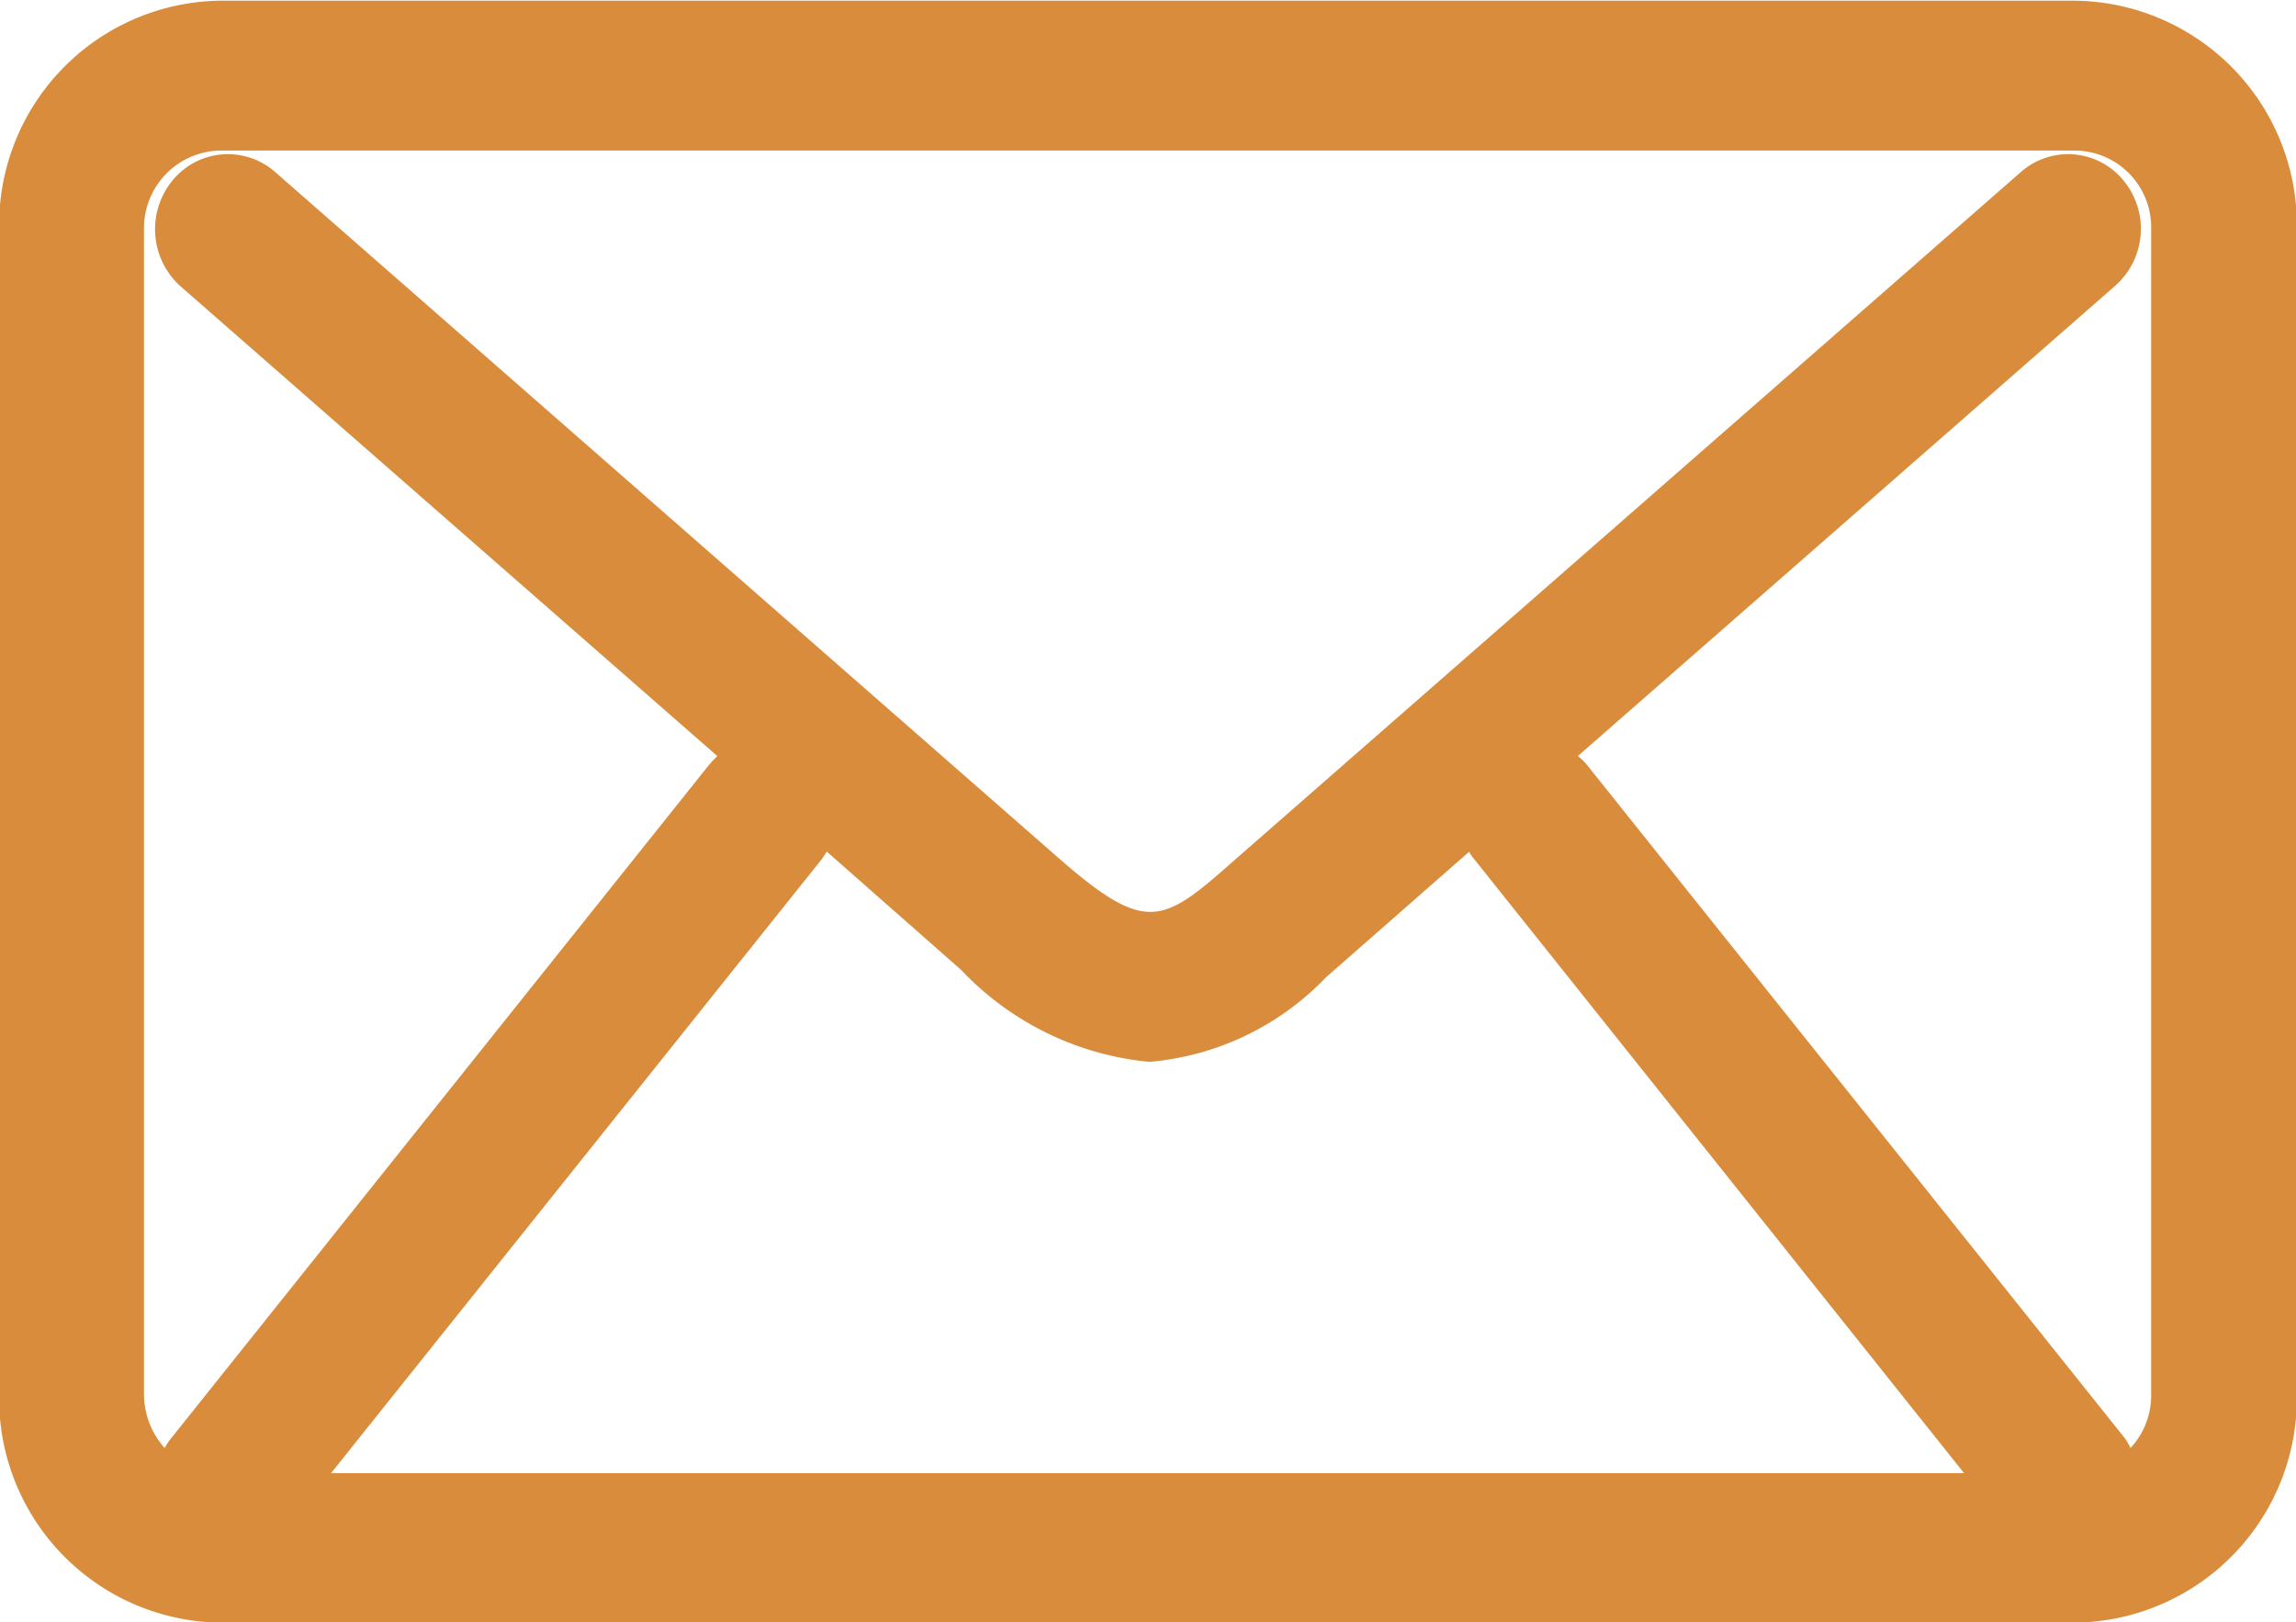
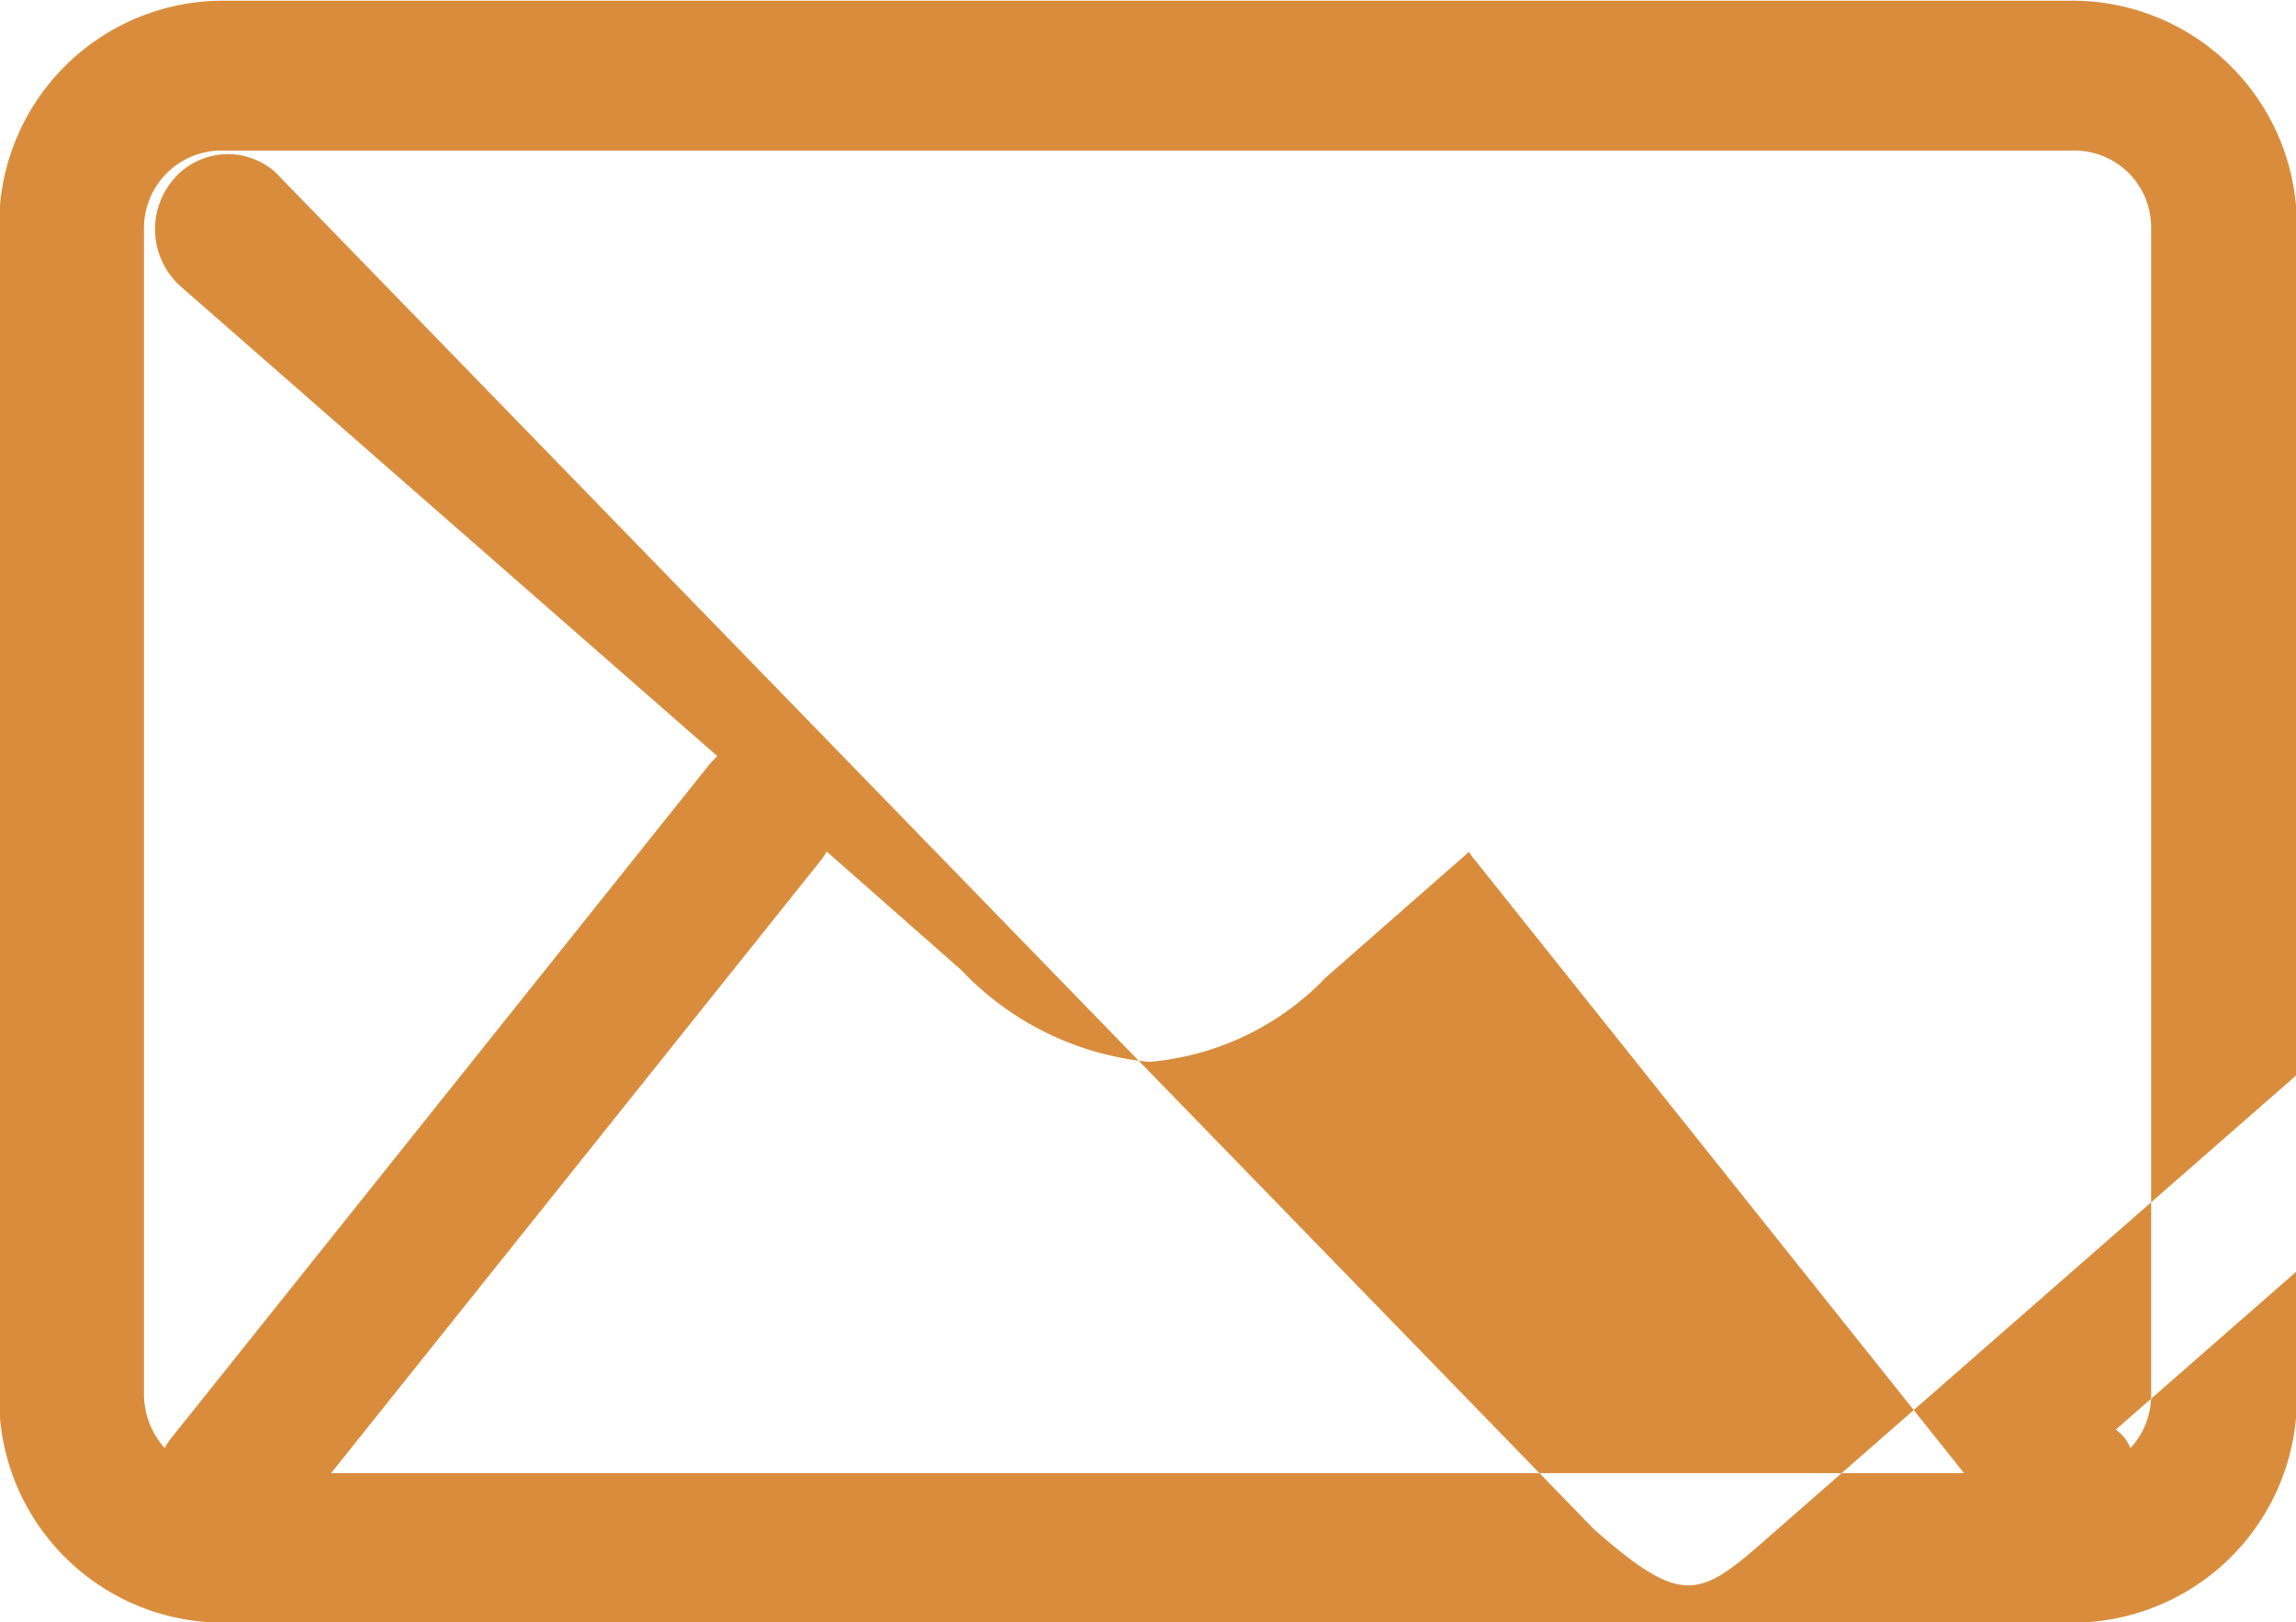
<svg xmlns="http://www.w3.org/2000/svg" width="26.63" height="18.813" viewBox="0 0 26.63 18.813">
  <defs>
    <style>
      .cls-1 {
        fill: #d98d3c;
        fill-rule: evenodd;
      }
    </style>
  </defs>
-   <path id="contact.svg" class="cls-1" d="M1262.38,28.414h-21.52a2.6,2.6,0,0,0-2.56,2.638V44.588a2.6,2.6,0,0,0,2.56,2.637h21.52a2.605,2.605,0,0,0,2.57-2.637V31.052A2.605,2.605,0,0,0,1262.38,28.414Zm-14.48,9.869,1.56,1.374a3.449,3.449,0,0,0,2.18,1.064,3.211,3.211,0,0,0,2.05-.981l1.66-1.456a0.407,0.407,0,0,0,.06.088l5.68,7.119h-18.94l5.69-7.119C1247.86,38.343,1247.88,38.313,1247.9,38.283Zm15.36,6.305a0.894,0.894,0,0,1-.24.612,0.636,0.636,0,0,0-.07-0.12l-6.24-7.811a0.564,0.564,0,0,0-.1-0.094l6.23-5.452a0.881,0.881,0,0,0,.1-1.223,0.829,0.829,0,0,0-1.19-.1l-9.16,8.015c-0.81.716-1,.822-2.03-0.082L1241.5,30.4a0.829,0.829,0,0,0-1.19.1,0.89,0.89,0,0,0,.09,1.223l6.23,5.452c-0.03.03-.06,0.059-0.09,0.094l-6.24,7.811a0.7,0.7,0,0,0-.08.12,0.944,0.944,0,0,1-.24-0.612V31.052a0.9,0.9,0,0,1,.88-0.9h21.52a0.89,0.89,0,0,1,.88.9V44.588Z" transform="translate(-1238.31 -28.406)" />
+   <path id="contact.svg" class="cls-1" d="M1262.38,28.414h-21.52a2.6,2.6,0,0,0-2.56,2.638V44.588a2.6,2.6,0,0,0,2.56,2.637h21.52a2.605,2.605,0,0,0,2.57-2.637V31.052A2.605,2.605,0,0,0,1262.38,28.414Zm-14.48,9.869,1.56,1.374a3.449,3.449,0,0,0,2.18,1.064,3.211,3.211,0,0,0,2.05-.981l1.66-1.456a0.407,0.407,0,0,0,.06.088l5.68,7.119h-18.94l5.69-7.119C1247.86,38.343,1247.88,38.313,1247.9,38.283Zm15.36,6.305a0.894,0.894,0,0,1-.24.612,0.636,0.636,0,0,0-.07-0.12a0.564,0.564,0,0,0-.1-0.094l6.23-5.452a0.881,0.881,0,0,0,.1-1.223,0.829,0.829,0,0,0-1.19-.1l-9.16,8.015c-0.81.716-1,.822-2.03-0.082L1241.5,30.4a0.829,0.829,0,0,0-1.19.1,0.89,0.89,0,0,0,.09,1.223l6.23,5.452c-0.03.03-.06,0.059-0.09,0.094l-6.24,7.811a0.7,0.7,0,0,0-.08.12,0.944,0.944,0,0,1-.24-0.612V31.052a0.9,0.9,0,0,1,.88-0.9h21.52a0.89,0.89,0,0,1,.88.9V44.588Z" transform="translate(-1238.31 -28.406)" />
</svg>